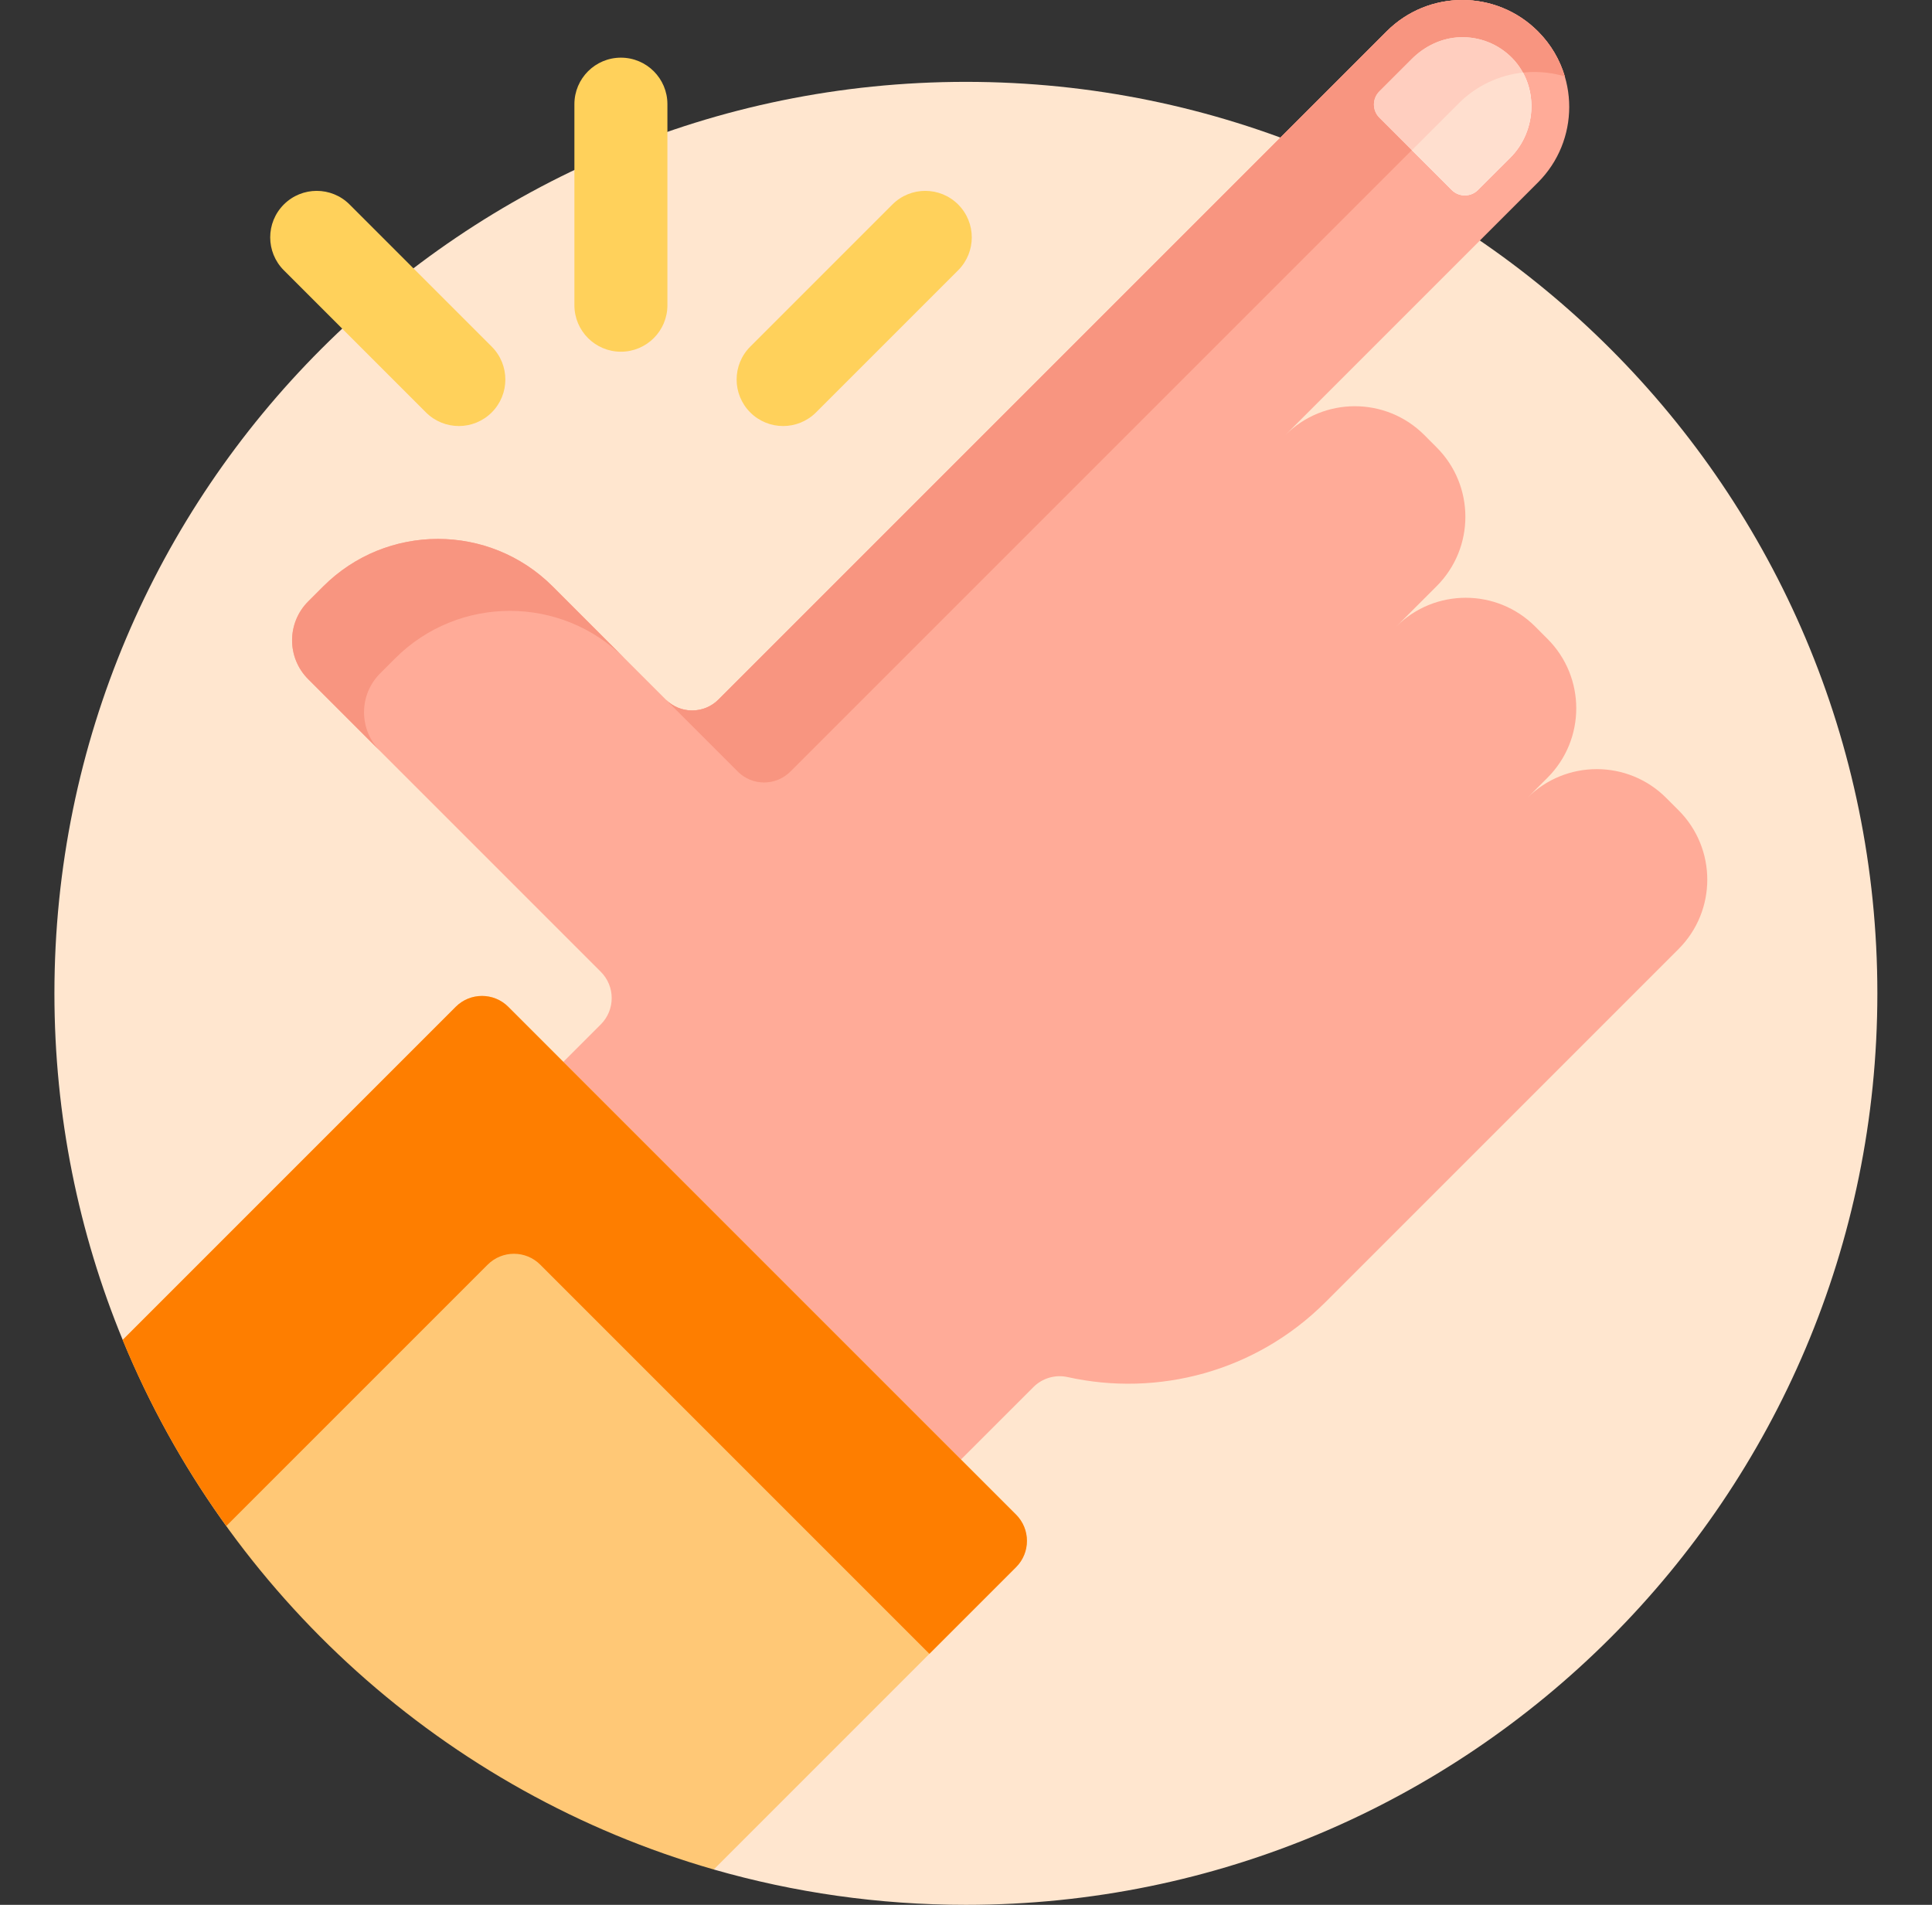
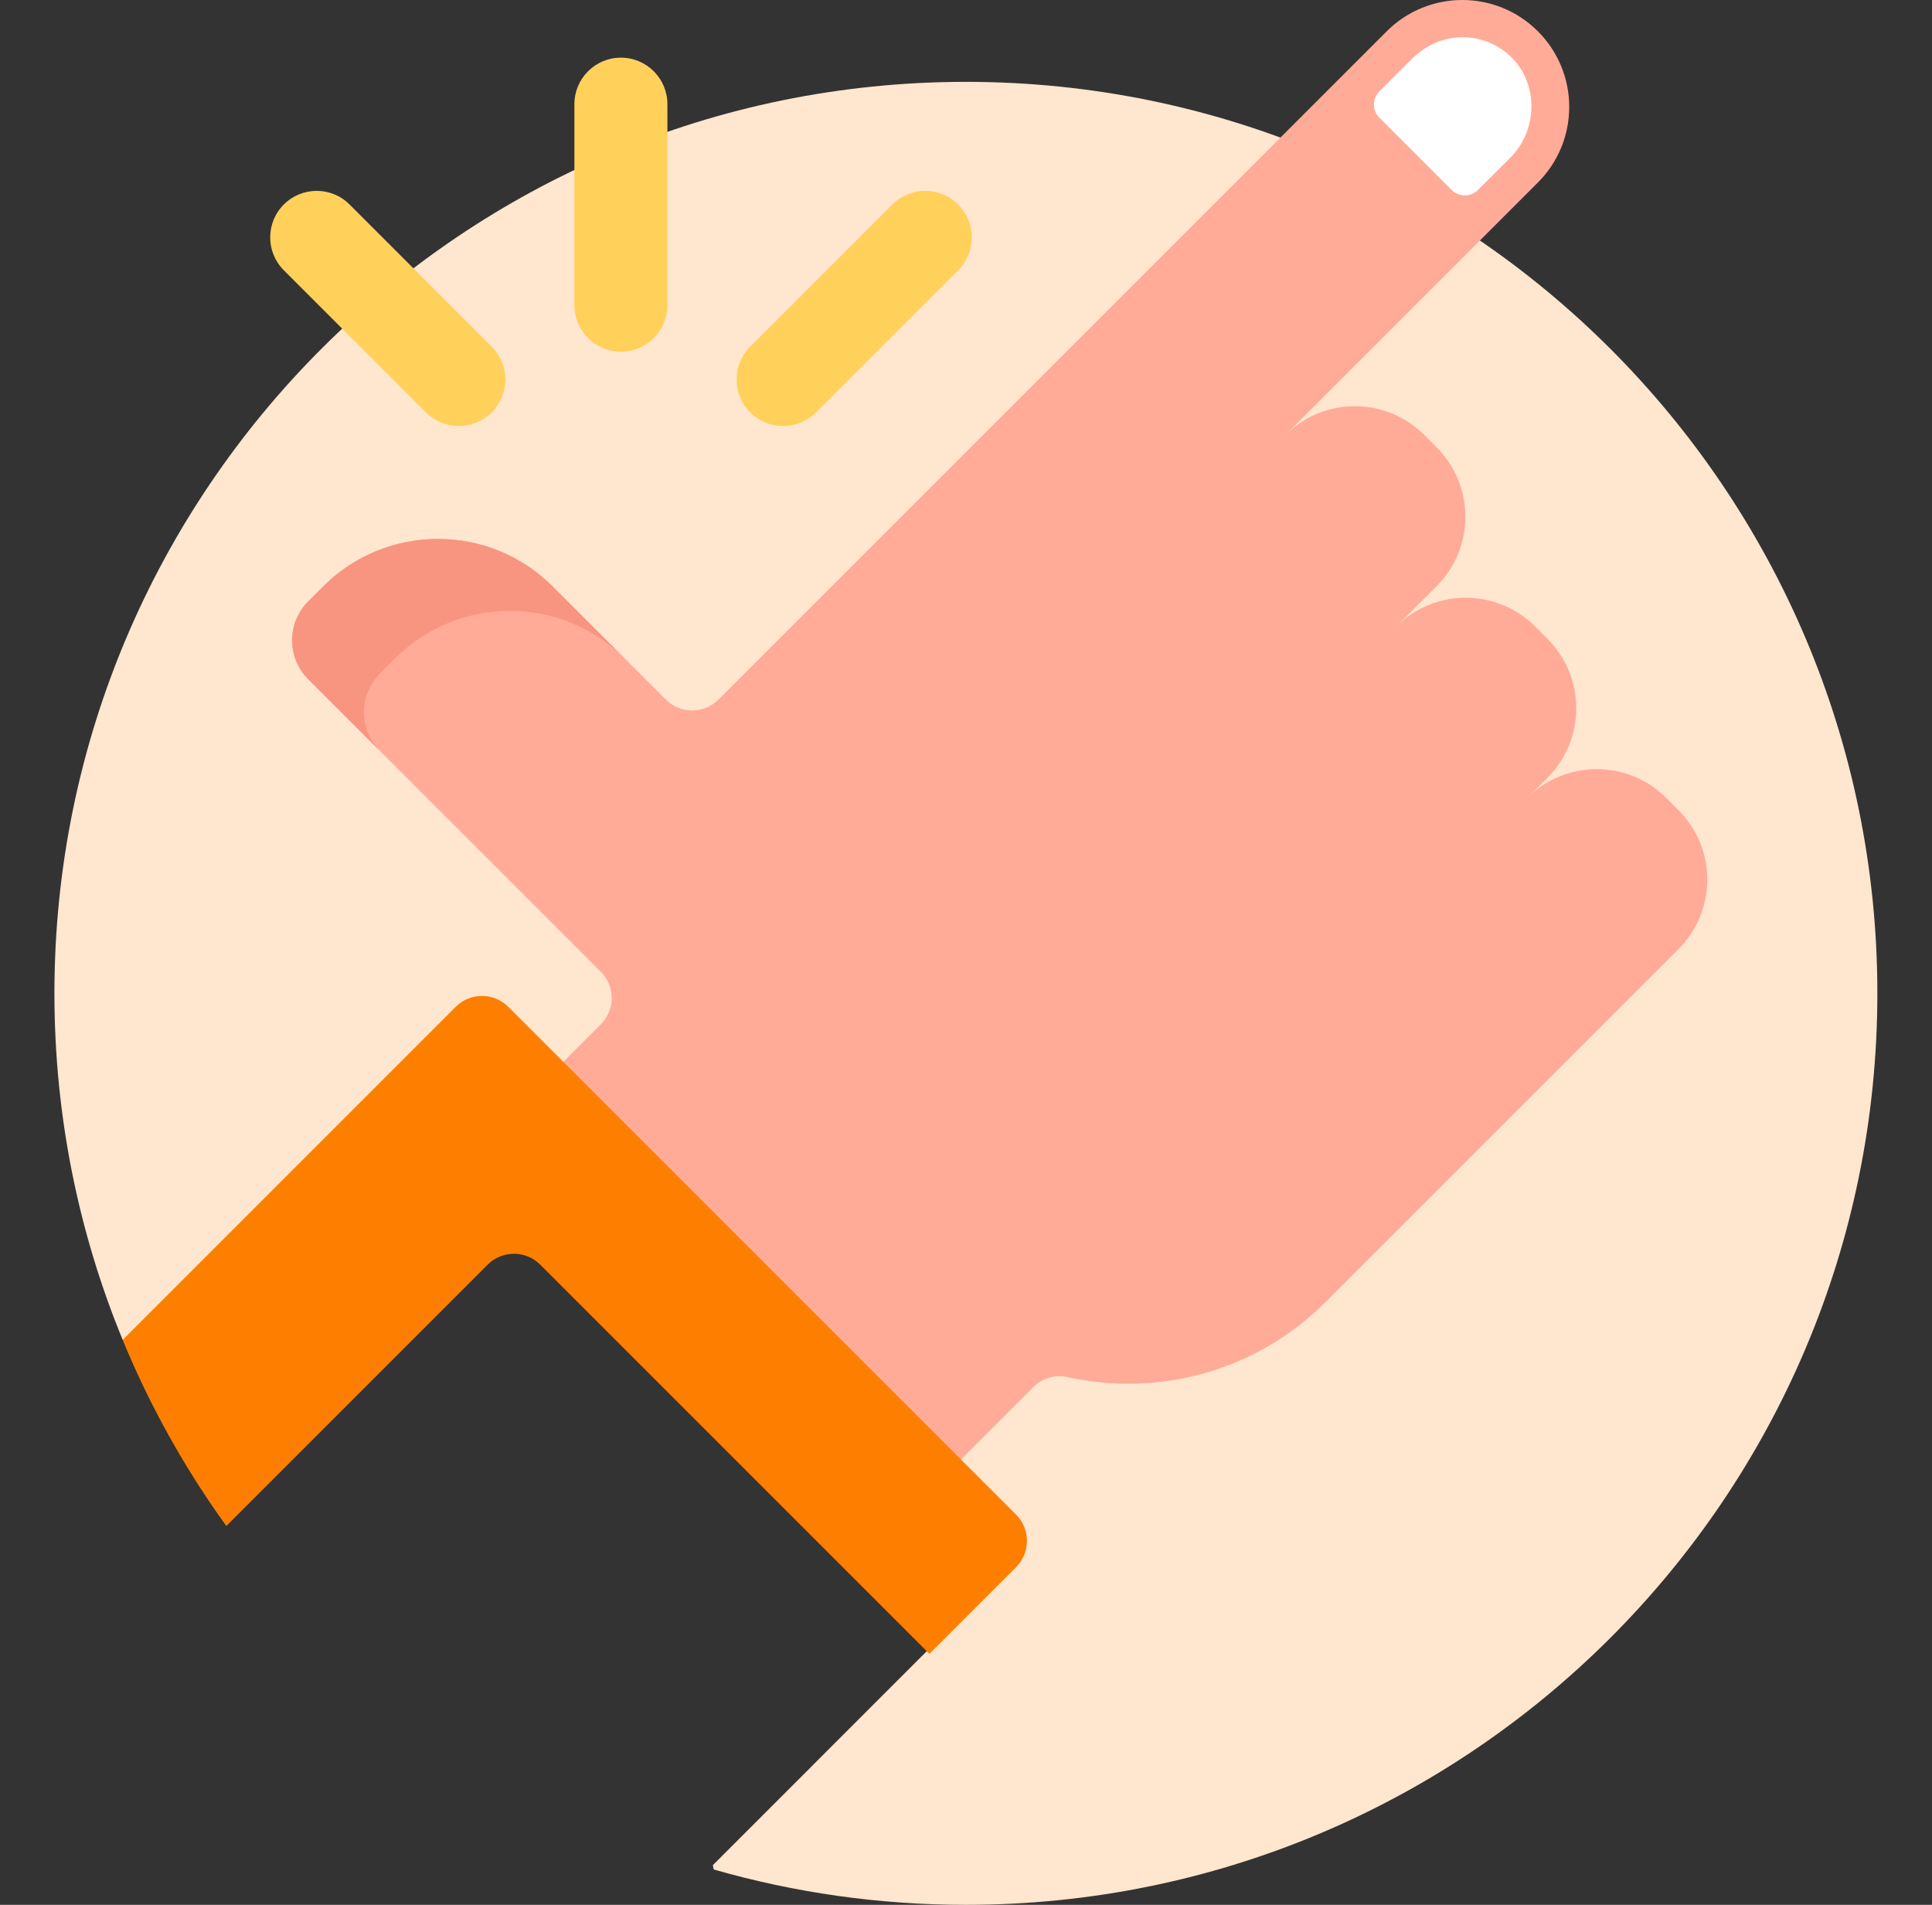
<svg xmlns="http://www.w3.org/2000/svg" width="71" height="70" viewBox="0 0 71 70" fill="none">
  <rect x="0" y="0" width="71" height="70" fill="#333333" stroke="none" />
  <g clip-path="url(#clip0_4309_4320)">
    <path d="M35.496 3.008C16.997 3.008 2 18.005 2 36.504C2 41.013 2.893 45.313 4.509 49.239L4.694 49.248L16.844 37.097C17.077 36.864 17.386 36.736 17.715 36.736C18.043 36.736 18.352 36.864 18.584 37.097L37.243 55.755C37.723 56.235 37.723 57.016 37.243 57.495L26.196 68.543L26.231 68.701C29.174 69.546 32.282 70 35.496 70C53.995 70 68.992 55.003 68.992 36.504C68.992 18.005 53.995 3.008 35.496 3.008Z" fill="#FFE6CF" />
    <path d="M61.685 29.775L61.231 29.321C59.822 27.912 57.538 27.912 56.129 29.321L56.87 28.58C58.279 27.171 58.279 24.887 56.87 23.478L56.416 23.023C55.007 21.615 52.722 21.615 51.314 23.023L52.795 21.542C54.204 20.133 54.204 17.849 52.795 16.44L52.341 15.985C50.932 14.576 48.648 14.576 47.239 15.985L56.517 6.707C58.052 5.173 58.052 2.685 56.517 1.151C54.983 -0.384 52.495 -0.384 50.961 1.151L26.403 25.709C25.869 26.243 25.003 26.243 24.469 25.709L20.311 21.551C17.982 19.222 14.206 19.222 11.877 21.551L11.326 22.102C10.537 22.891 10.537 24.17 11.326 24.959L22.079 35.712C22.613 36.245 22.613 37.111 22.079 37.645L20.605 39.119L35.218 53.732L37.977 50.974C38.306 50.644 38.781 50.505 39.236 50.606C42.543 51.339 46.142 50.42 48.715 47.847L61.685 34.877C63.094 33.468 63.094 31.184 61.685 29.775Z" fill="#FFAB98" />
-     <path d="M29.046 28.353L53.604 3.795C54.66 2.739 56.167 2.41 57.505 2.807C57.325 2.201 56.995 1.629 56.517 1.151C54.982 -0.384 52.495 -0.384 50.96 1.151L26.402 25.709C25.868 26.243 25.003 26.243 24.469 25.709L27.113 28.353C27.647 28.887 28.512 28.887 29.046 28.353Z" fill="#FFA78F" />
    <path d="M13.97 24.746L14.521 24.195C16.85 21.866 20.626 21.866 22.955 24.195L20.311 21.551C17.982 19.222 14.206 19.222 11.877 21.551L11.326 22.102C10.537 22.891 10.537 24.17 11.326 24.959L13.97 27.603C13.181 26.814 13.181 25.535 13.97 24.746Z" fill="#F89580" />
    <path d="M50.692 3.358L51.887 2.164C52.357 1.694 52.982 1.394 53.646 1.369C54.37 1.342 55.054 1.613 55.562 2.123C56.552 3.12 56.5 4.796 55.507 5.79L54.315 6.981C54.048 7.248 53.615 7.248 53.349 6.981L50.692 4.325C50.425 4.058 50.425 3.625 50.692 3.358Z" fill="white" />
-     <path d="M29.046 28.353L53.604 3.795C54.66 2.739 56.167 2.41 57.505 2.807C57.325 2.201 56.995 1.629 56.517 1.151C54.982 -0.384 52.495 -0.384 50.96 1.151L26.402 25.709C25.868 26.243 25.003 26.243 24.469 25.709L27.113 28.353C27.647 28.887 28.512 28.887 29.046 28.353Z" fill="#F89580" />
-     <path d="M50.692 3.358L51.887 2.164C52.357 1.694 52.982 1.394 53.646 1.369C54.37 1.342 55.054 1.613 55.562 2.123C56.552 3.12 56.5 4.796 55.507 5.79L54.315 6.981C54.048 7.248 53.615 7.248 53.349 6.981L50.692 4.325C50.425 4.058 50.425 3.625 50.692 3.358Z" fill="#FFDFCF" />
-     <path d="M55.964 2.667C55.857 2.472 55.725 2.288 55.562 2.123C55.054 1.613 54.37 1.342 53.646 1.369C52.982 1.394 52.357 1.694 51.887 2.164L50.692 3.358C50.425 3.625 50.425 4.058 50.692 4.325L51.886 5.519L53.61 3.795C54.269 3.136 55.105 2.76 55.964 2.667Z" fill="#FFCEBF" />
-     <path d="M4.508 49.239C8.368 58.623 16.365 65.867 26.23 68.701L37.339 57.592C37.873 57.058 37.873 56.193 37.339 55.659L18.68 37C18.147 36.466 17.281 36.466 16.747 37L4.508 49.239Z" fill="#FFC876" />
    <path d="M17.921 46.475C18.455 45.941 19.32 45.941 19.854 46.475L34.155 60.776L37.339 57.592C37.873 57.058 37.873 56.193 37.339 55.659L18.68 37C18.147 36.466 17.281 36.466 16.747 37L4.508 49.239C5.511 51.677 6.795 53.969 8.317 56.078L17.921 46.475Z" fill="#FE7E00" />
    <path d="M16.863 15.656C16.425 15.656 15.988 15.489 15.654 15.156L10.43 9.932C9.763 9.264 9.763 8.182 10.43 7.515C11.098 6.847 12.18 6.847 12.847 7.515L18.071 12.739C18.738 13.406 18.738 14.488 18.071 15.156C17.737 15.489 17.3 15.656 16.863 15.656Z" fill="#FFD15B" />
    <path d="M22.818 12.925C21.875 12.925 21.109 12.16 21.109 11.216V3.828C21.109 2.884 21.875 2.119 22.818 2.119C23.762 2.119 24.527 2.884 24.527 3.828V11.216C24.527 12.16 23.762 12.925 22.818 12.925Z" fill="#FFD15B" />
    <path d="M28.779 15.656C28.342 15.656 27.904 15.489 27.571 15.156C26.904 14.488 26.904 13.406 27.571 12.739L32.795 7.515C33.462 6.847 34.544 6.847 35.212 7.515C35.879 8.182 35.879 9.264 35.212 9.932L29.988 15.156C29.654 15.489 29.217 15.656 28.779 15.656Z" fill="#FFD15B" />
  </g>
  <defs>
    <clipPath id="clip0_4309_4320">
      <rect width="70" height="70" fill="white" transform="translate(0.5)" />
    </clipPath>
  </defs>
</svg>